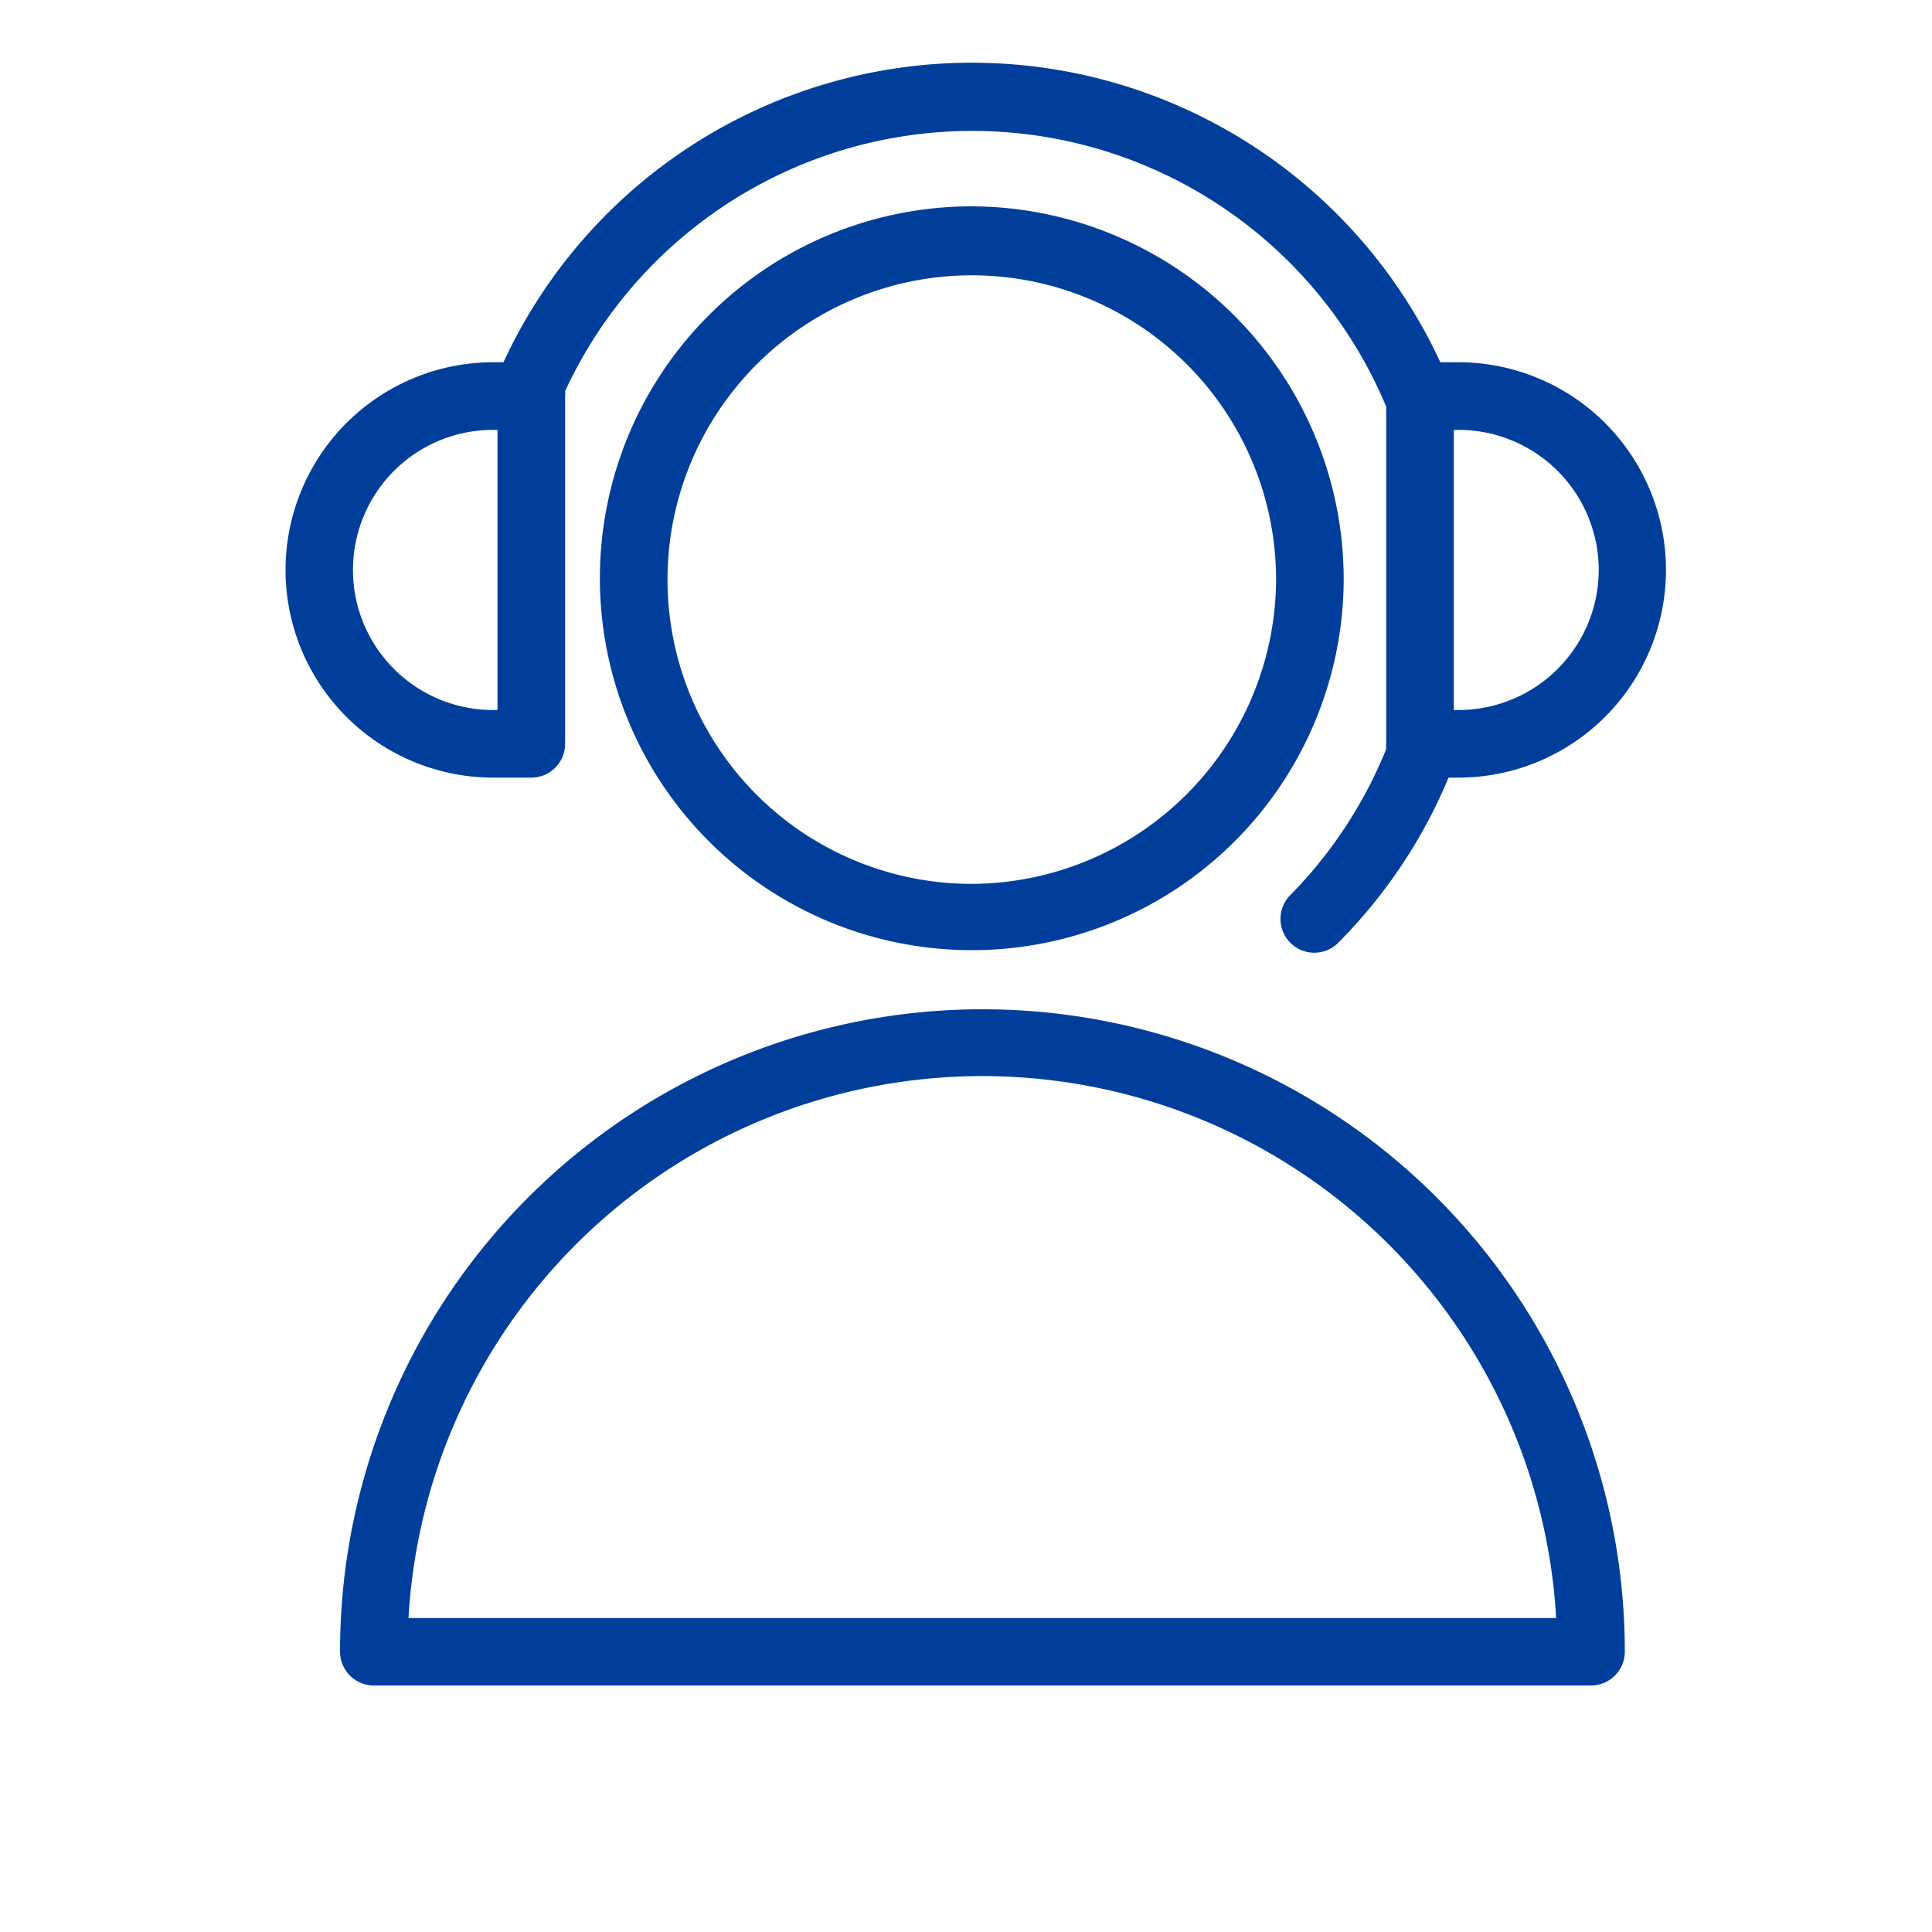
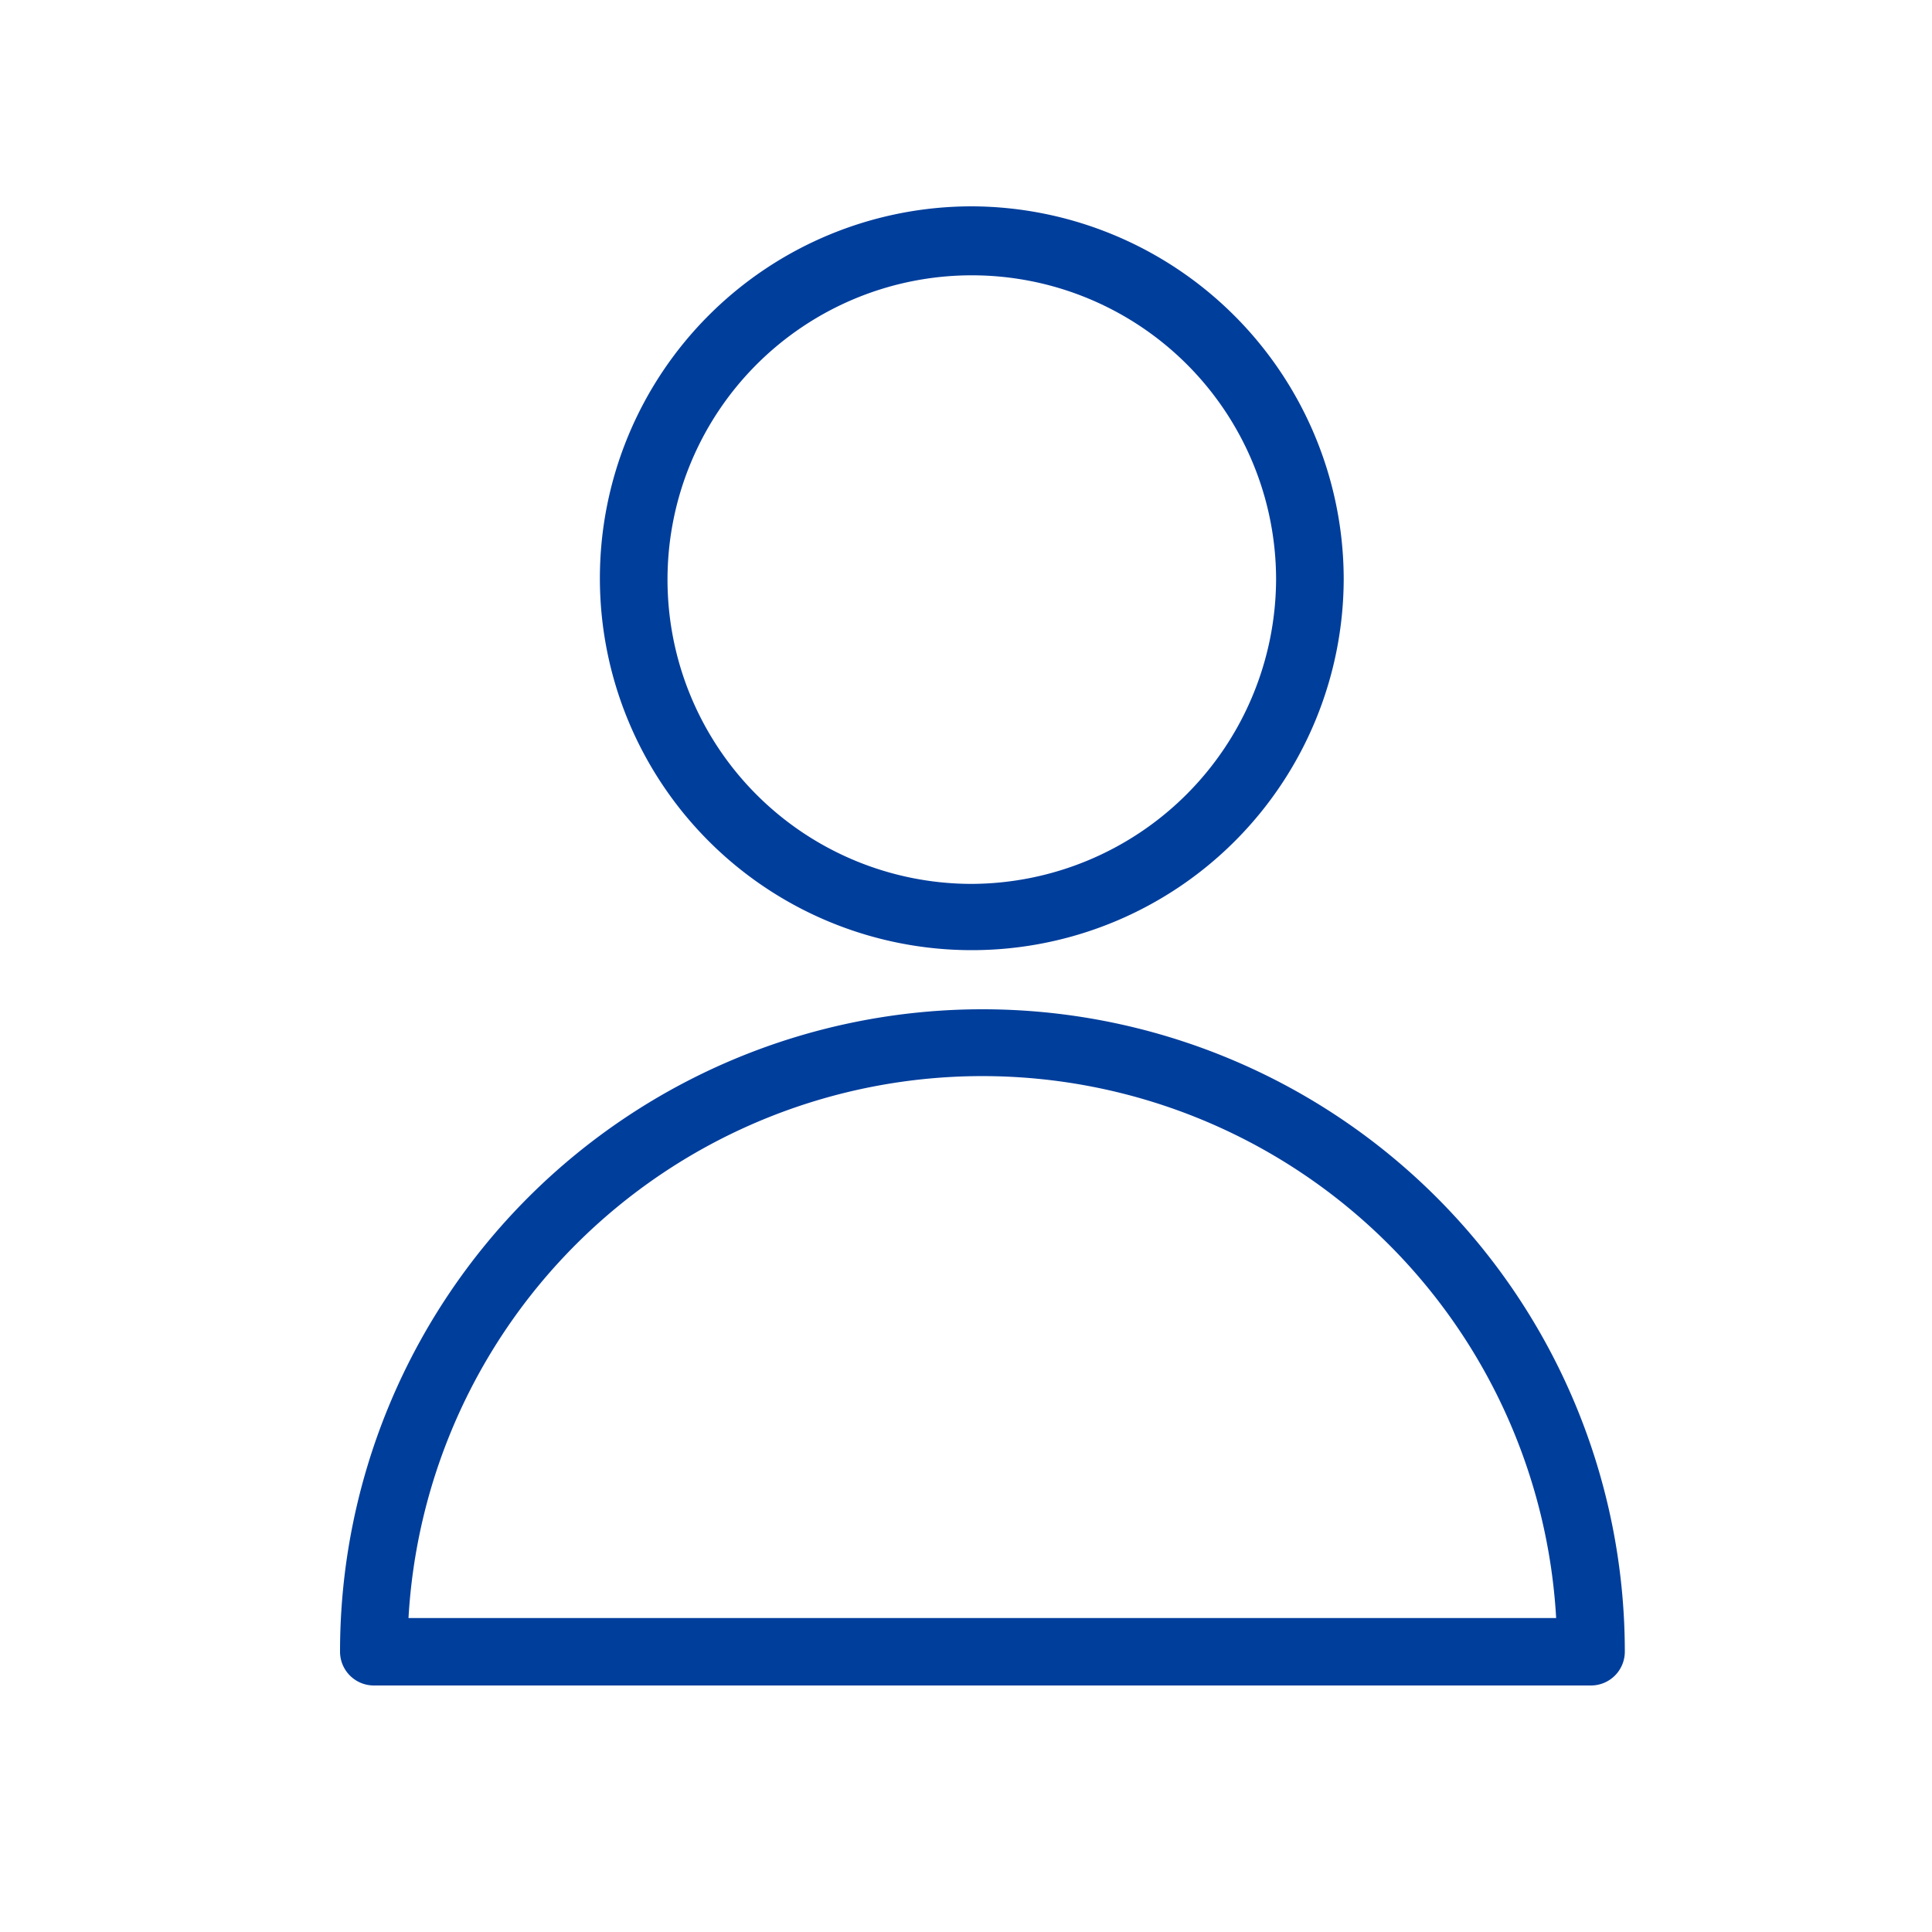
<svg xmlns="http://www.w3.org/2000/svg" viewBox="0 0 100 100" fill-rule="evenodd">
  <g class="t-group-origins">
    <path d="M50.85 52.49a33 33 0 0 0-33 33 1.5 1.5 0 0 0 1.5 1.5h63a1.5 1.5 0 0 0 1.5-1.5 33 33 0 0 0-33-33ZM20.88 84a30 30 0 0 1 59.93 0ZM50.3 10.93a19 19 0 1 0 19 19 19.07 19.07 0 0 0-19-19Zm0 35.07a16 16 0 1 1 16-16 16.07 16.07 0 0 1-16 16Z" stroke-width="0.5" stroke="#003e9c" fill="#003e9c" stroke-width-old="0" />
-     <path d="M25.52 40h2A1.5 1.5 0 0 0 29 38.5v-18a1.5 1.5 0 0 0 0-.31A23.47 23.47 0 0 1 72 21v17.5a1.5 1.5 0 0 0 0 .32 23.42 23.42 0 0 1-5 7.65 1.5 1.5 0 1 0 2.13 2.11A26.39 26.39 0 0 0 74.81 40h.67a10.5 10.5 0 1 0 0-21h-1.09a26.46 26.46 0 0 0-48.17 0h-.69a10.5 10.5 0 0 0 0 21ZM83 29.5a7.51 7.51 0 0 1-7.5 7.5H75V22h.48A7.51 7.51 0 0 1 83 29.5ZM25.52 22H26v15h-.48a7.5 7.5 0 0 1 0-15Z" stroke-width="0.5" stroke="#003e9c" fill="#003e9c" stroke-width-old="0" />
  </g>
</svg>